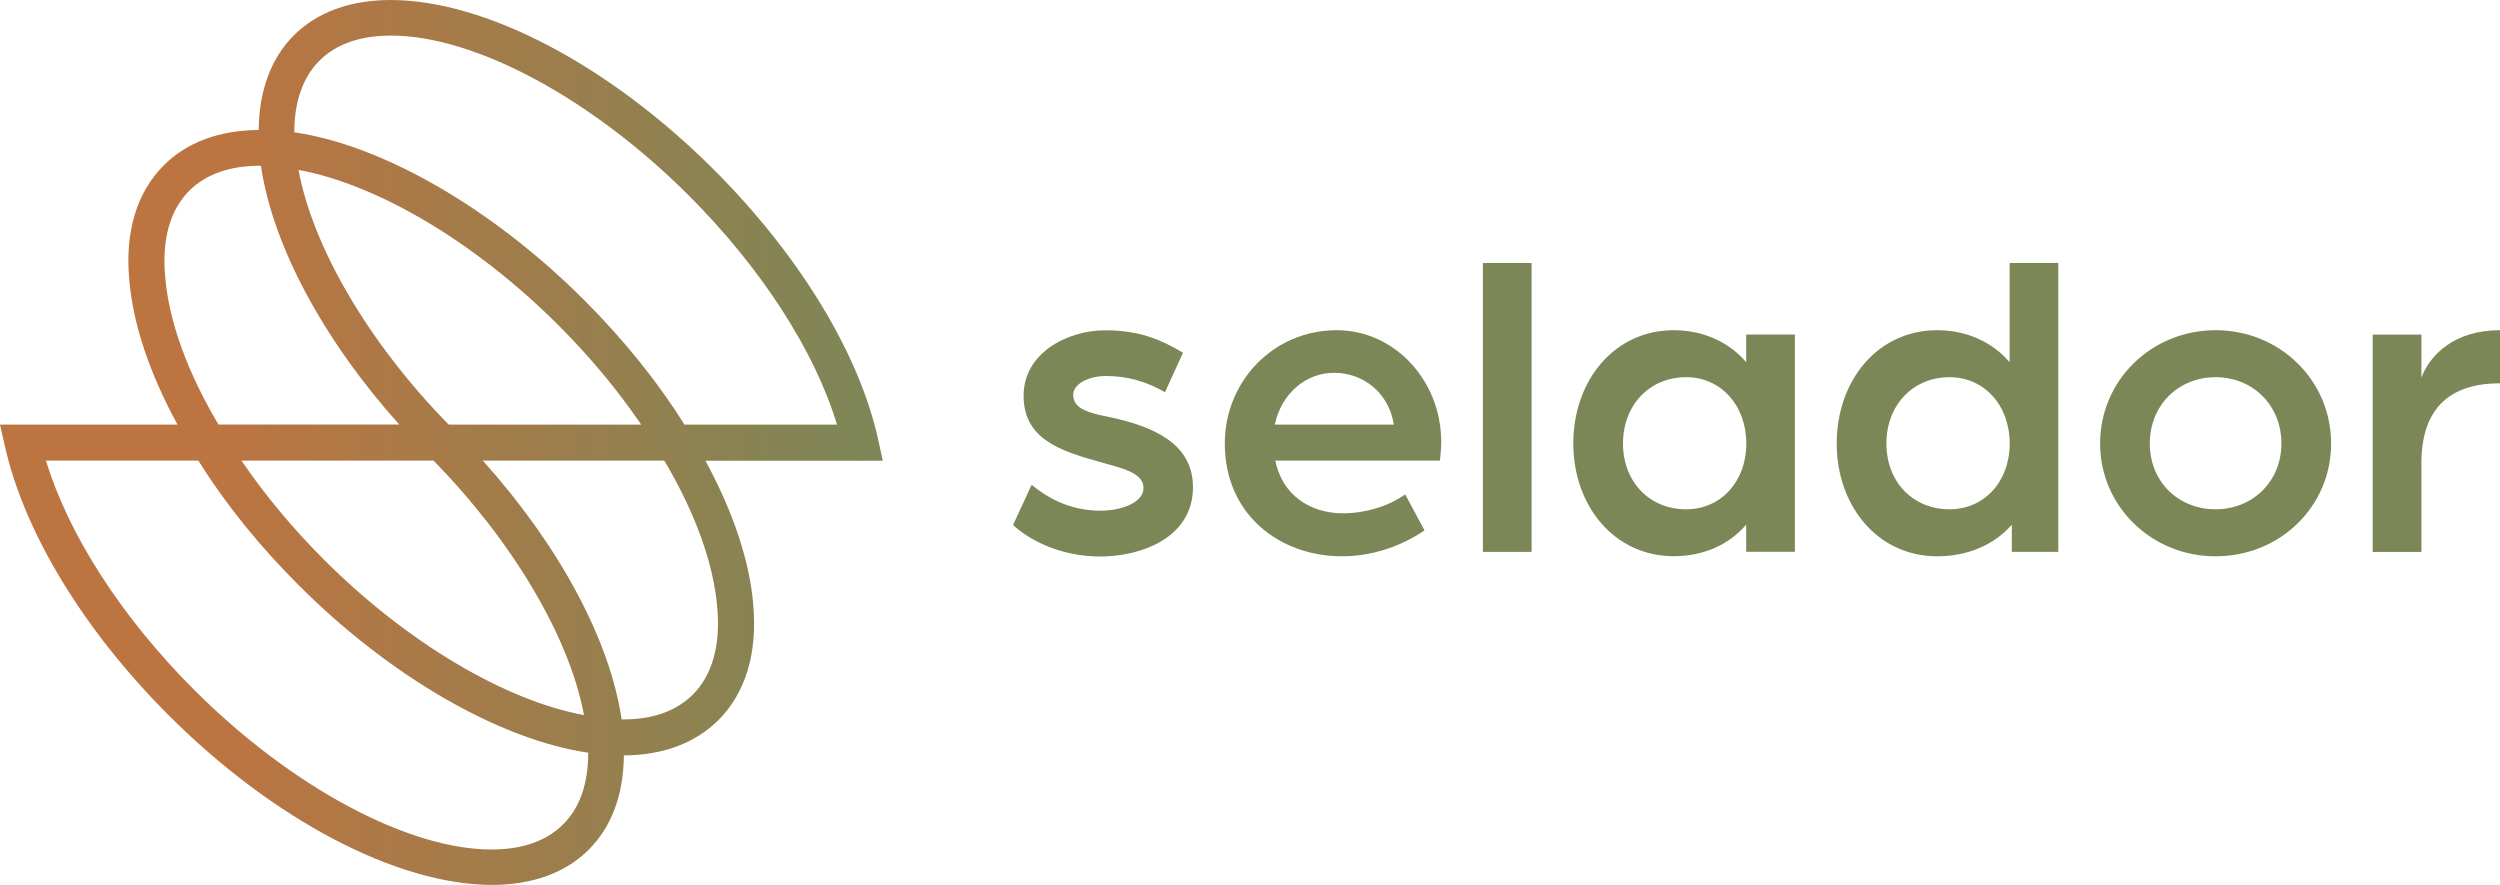
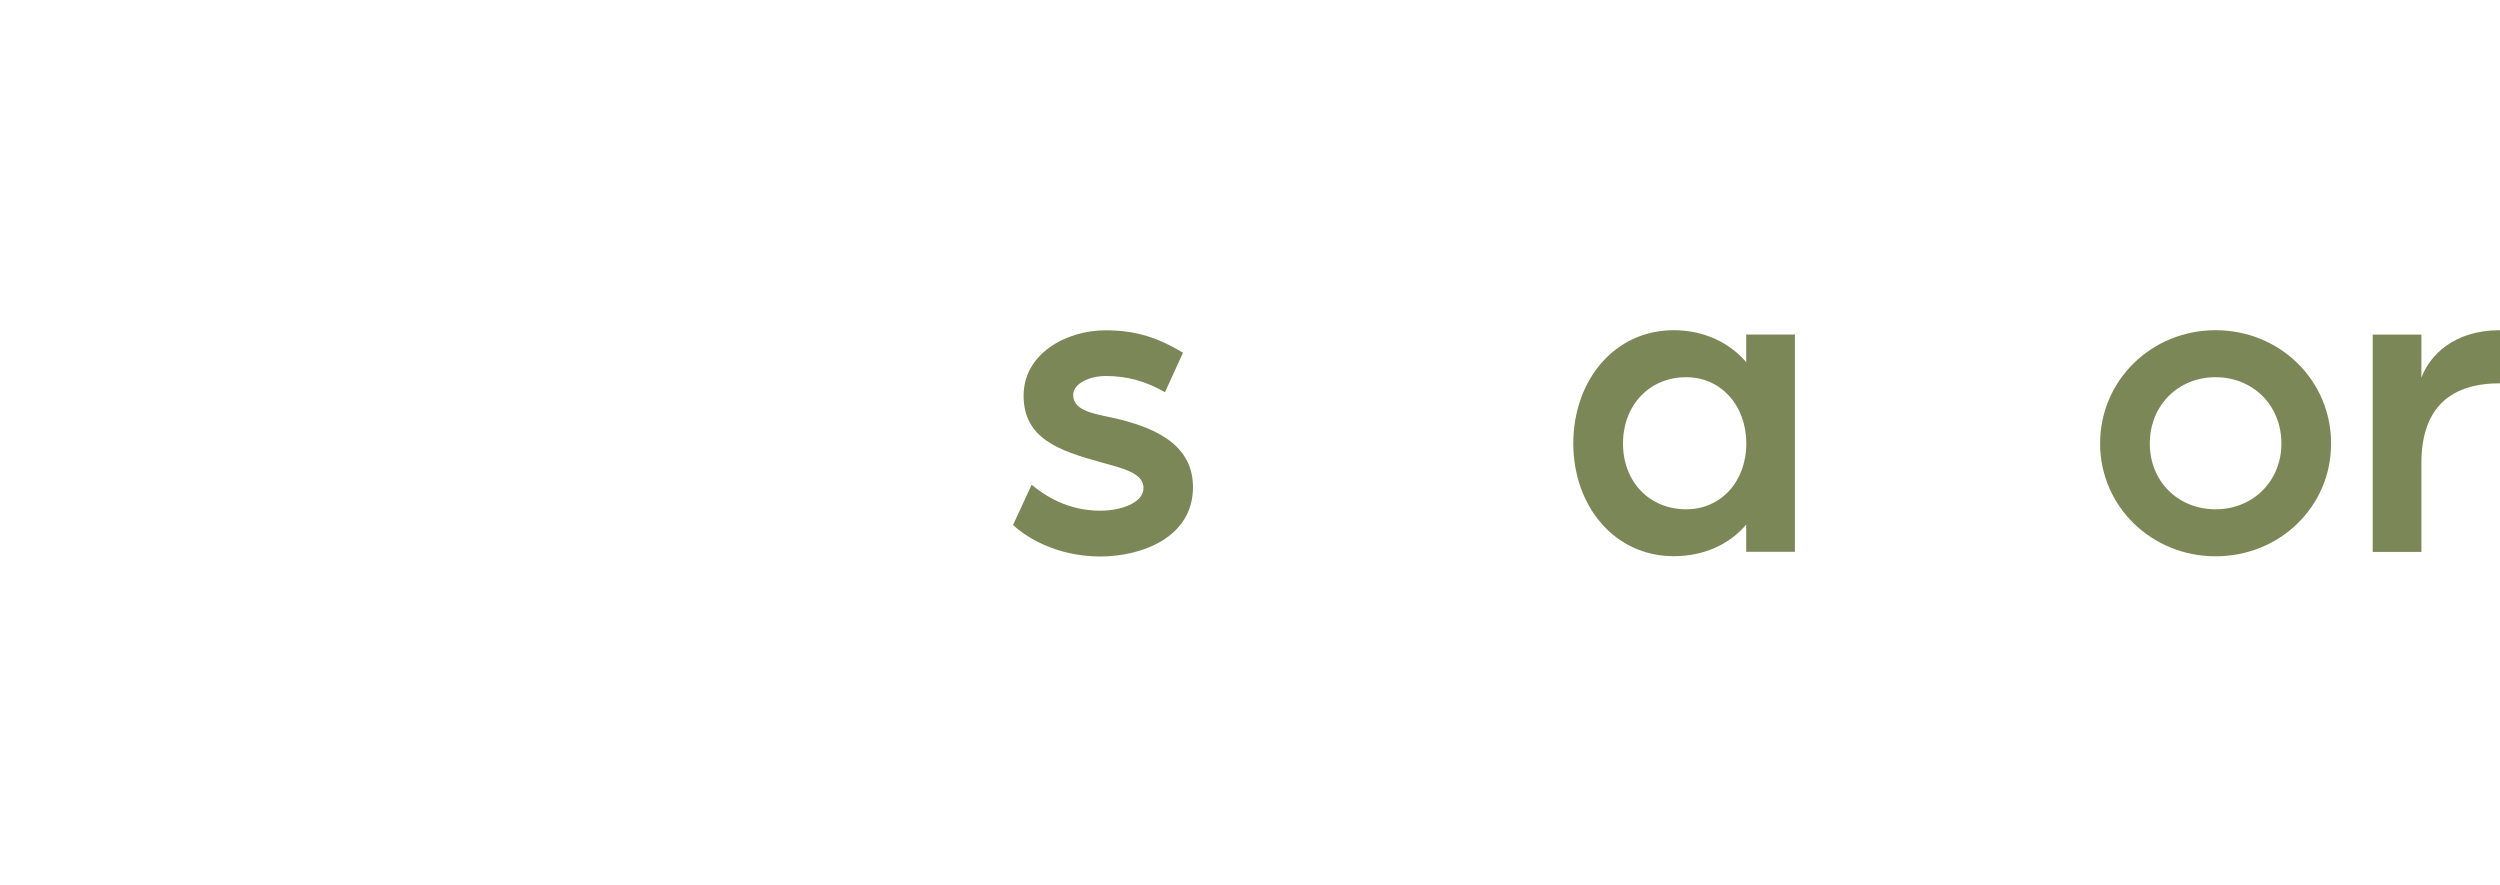
<svg xmlns="http://www.w3.org/2000/svg" id="Ebene_1" data-name="Ebene 1" viewBox="0 0 250 88.49">
  <defs>
    <style>
      .cls-1 {
        fill: url(#Unbenannter_Verlauf_5);
      }

      .cls-1, .cls-2 {
        stroke-width: 0px;
      }

      .cls-2 {
        fill: #7c8757;
      }
    </style>
    <linearGradient id="Unbenannter_Verlauf_5" data-name="Unbenannter Verlauf 5" x1="0" y1="44.24" x2="88.28" y2="44.24" gradientUnits="userSpaceOnUse">
      <stop offset=".25" stop-color="#bc7441" />
      <stop offset="1" stop-color="#7c8757" />
    </linearGradient>
  </defs>
  <path class="cls-2" d="m101.32,52.47l1.84-3.99c1.4,1.14,3.64,2.59,6.89,2.59,1.98,0,4.3-.75,4.3-2.28s-2.2-1.98-4.35-2.59c-4.13-1.14-7.64-2.37-7.64-6.63s4.35-6.54,8.17-6.54c3.25,0,5.4.83,7.77,2.24l-1.8,3.95c-1.93-1.1-3.78-1.62-5.93-1.62-1.62,0-3.25.75-3.25,1.89,0,1.49,1.8,1.84,3.73,2.24,4.04.88,8.25,2.5,8.25,6.98,0,5.09-5.22,6.94-9.26,6.94-4.48,0-7.55-2.02-8.74-3.16Z" />
-   <path class="cls-2" d="m122.48,44.35c0-6.23,4.87-11.33,11.19-11.33,5.8,0,10.45,5.05,10.45,11.15,0,.92-.13,1.89-.13,1.89h-16.46c.7,3.47,3.51,5.27,6.76,5.27,2.19,0,4.48-.66,6.23-1.89l1.93,3.6c-2.46,1.67-5.36,2.59-8.25,2.59-6.19,0-11.72-4.13-11.72-11.28Zm16.9-1.89c-.48-3.12-2.99-5.18-5.97-5.18-2.81,0-5.27,2.06-5.93,5.18h11.9Z" />
-   <path class="cls-2" d="m148.29,26.3h4.87v28.89h-4.87v-28.89Z" />
  <path class="cls-2" d="m157.33,44.35c0-6.28,4.08-11.33,10.05-11.33,2.94,0,5.53,1.19,7.24,3.2v-2.77h4.87v21.73h-4.87v-2.72c-1.71,2.02-4.3,3.16-7.24,3.16-5.97,0-10.05-5.05-10.05-11.28Zm17.3,0c0-3.82-2.55-6.63-6.01-6.63-3.69,0-6.32,2.81-6.32,6.63s2.63,6.58,6.32,6.58c3.42,0,6.01-2.72,6.01-6.58Z" />
-   <path class="cls-2" d="m183.67,44.35c0-6.28,4.08-11.33,10.05-11.33,2.94,0,5.53,1.19,7.24,3.2v-9.92h4.87v28.89h-4.65v-2.72c-1.76,2.02-4.43,3.16-7.46,3.16-5.97,0-10.05-5.05-10.05-11.28Zm17.3,0c0-3.82-2.55-6.63-6.01-6.63-3.69,0-6.32,2.81-6.32,6.63s2.63,6.58,6.32,6.58c3.42,0,6.01-2.72,6.01-6.58Z" />
  <path class="cls-2" d="m210.01,44.35c0-6.32,5.14-11.33,11.55-11.33s11.55,5,11.55,11.33-5.14,11.28-11.55,11.28-11.55-5-11.55-11.28Zm18.13,0c0-3.82-2.85-6.63-6.58-6.63s-6.58,2.81-6.58,6.63,2.85,6.58,6.58,6.58,6.58-2.81,6.58-6.58Z" />
  <path class="cls-2" d="m237.27,33.46h4.87v4.3c.83-2.19,3.2-4.74,7.86-4.74v5.31c-4.78,0-7.86,2.28-7.86,7.99v8.87h-4.87v-21.73Z" />
-   <path class="cls-1" d="m39.05,0c-4.01,0-7.35,1.22-9.66,3.53-2.28,2.28-3.49,5.54-3.52,9.47-3.93.02-7.21,1.24-9.49,3.53-2.71,2.71-3.9,6.67-3.45,11.45.35,4.35,2.01,9.33,4.82,14.48H0l.36,1.6.14.6c1.94,8.61,7.9,18.4,16.36,26.86,10.47,10.47,22.87,16.97,32.36,16.97,4.01,0,7.35-1.22,9.65-3.52,2.29-2.29,3.47-5.46,3.52-9.43,3.89-.01,7.16-1.24,9.46-3.54,2.69-2.69,3.9-6.66,3.48-11.47-.35-4.37-2-9.33-4.79-14.46h17.74l-.35-1.59-.13-.6c-1.91-8.58-7.88-18.38-16.39-26.89C60.93,6.51,48.53,0,39.05,0h0Zm-9.62,13.23c0-3.04.85-5.5,2.51-7.16,1.67-1.67,4.08-2.51,7.17-2.51,8.37,0,20.04,6.27,29.74,15.96,7.28,7.28,12.61,15.54,14.85,22.94h-15.25c-2.71-4.32-6.09-8.51-10.06-12.48-9.14-9.13-20.11-15.46-28.96-16.75h0Zm-7.58,29.23c-3.14-5.29-4.98-10.39-5.33-14.79-.35-3.7.48-6.67,2.41-8.6,1.66-1.66,4.06-2.5,7.13-2.5,0,0,.02,0,.03,0,1.17,7.95,6.22,17.39,13.83,25.88h-18.07Zm23.02,0c-7.96-8.12-13.57-17.67-15.02-25.47,7.95,1.46,17.74,7.28,26,15.54,3.14,3.14,5.92,6.48,8.27,9.93h-19.24Zm3.43,3.6h18.13c3.12,5.26,4.95,10.35,5.3,14.76.33,3.73-.52,6.71-2.44,8.63-1.65,1.65-3.99,2.49-6.95,2.49-.06,0-.12,0-.18,0-1.16-7.93-6.23-17.36-13.87-25.87h0Zm-24.14,0h19.19c7.97,8.14,13.6,17.68,15.05,25.45-7.95-1.47-17.74-7.29-26-15.54-3.14-3.14-5.9-6.46-8.25-9.9h0Zm-19.57,0h15.24c2.71,4.32,6.08,8.51,10.03,12.45,9.13,9.14,20.1,15.46,28.96,16.76,0,3.09-.83,5.49-2.5,7.16-1.67,1.67-4.09,2.52-7.17,2.52-8.37,0-20.04-6.27-29.74-15.97-7.24-7.24-12.56-15.5-14.81-22.91h0Z" />
</svg>